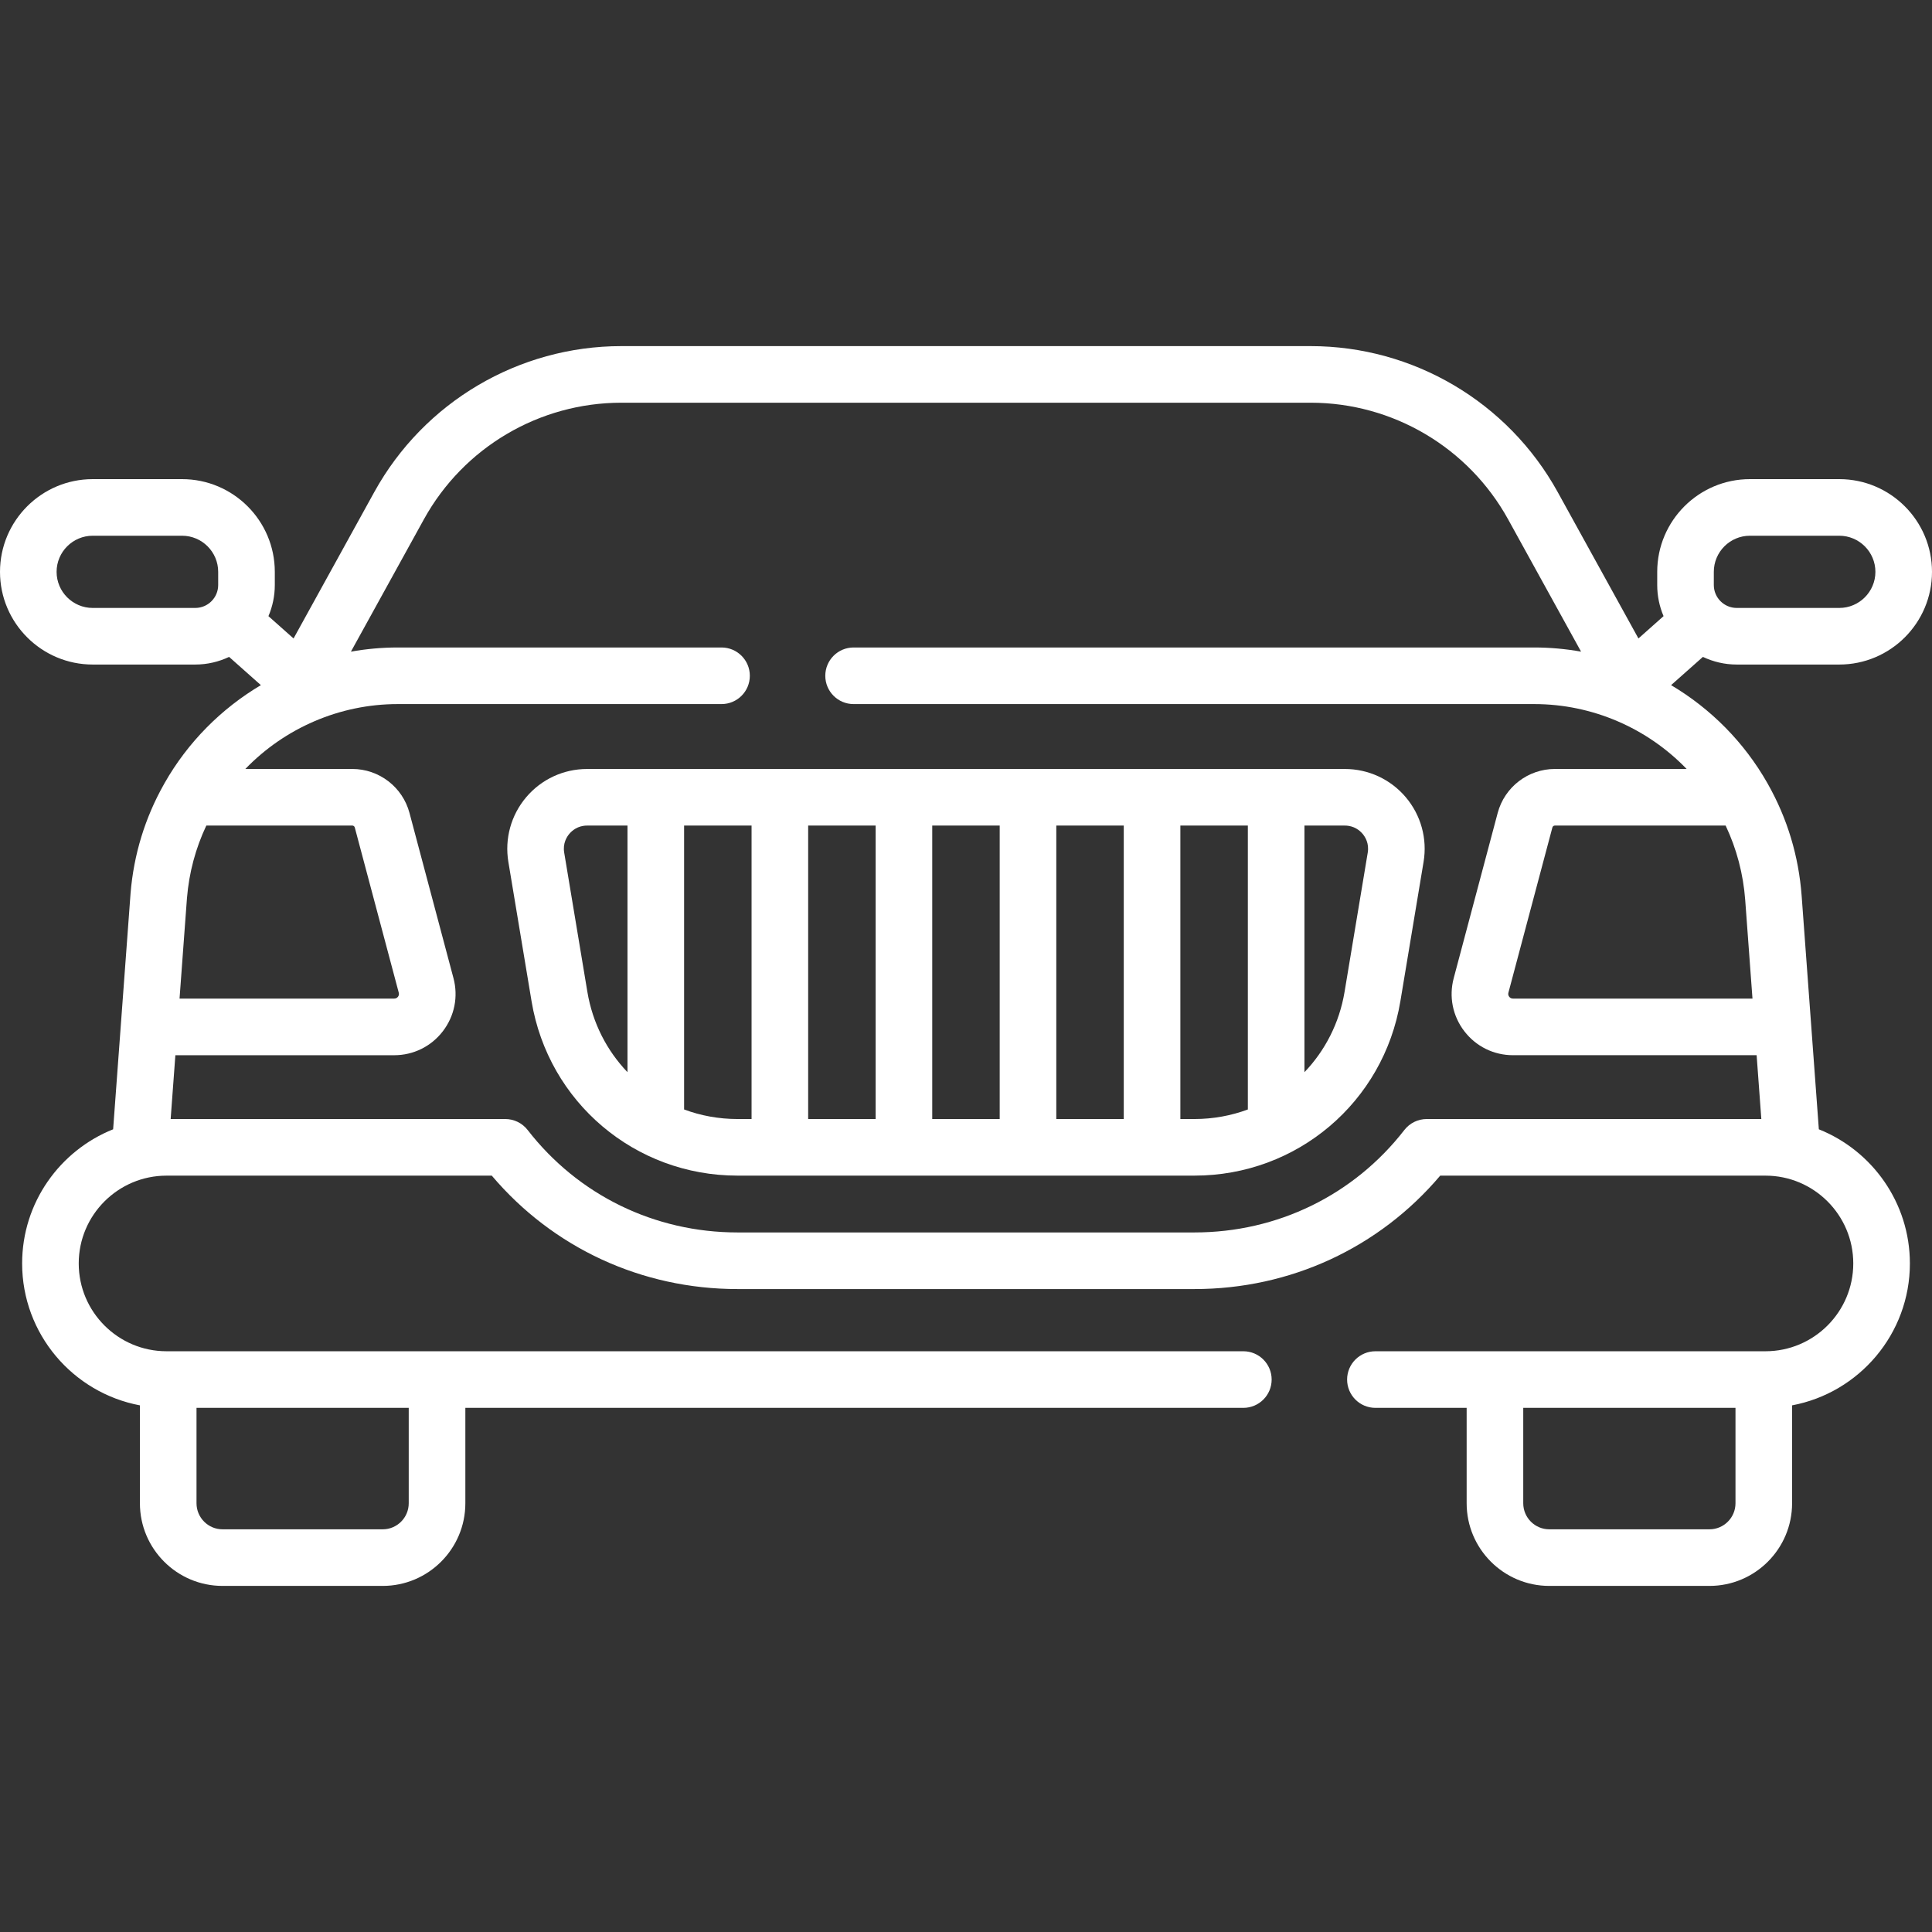
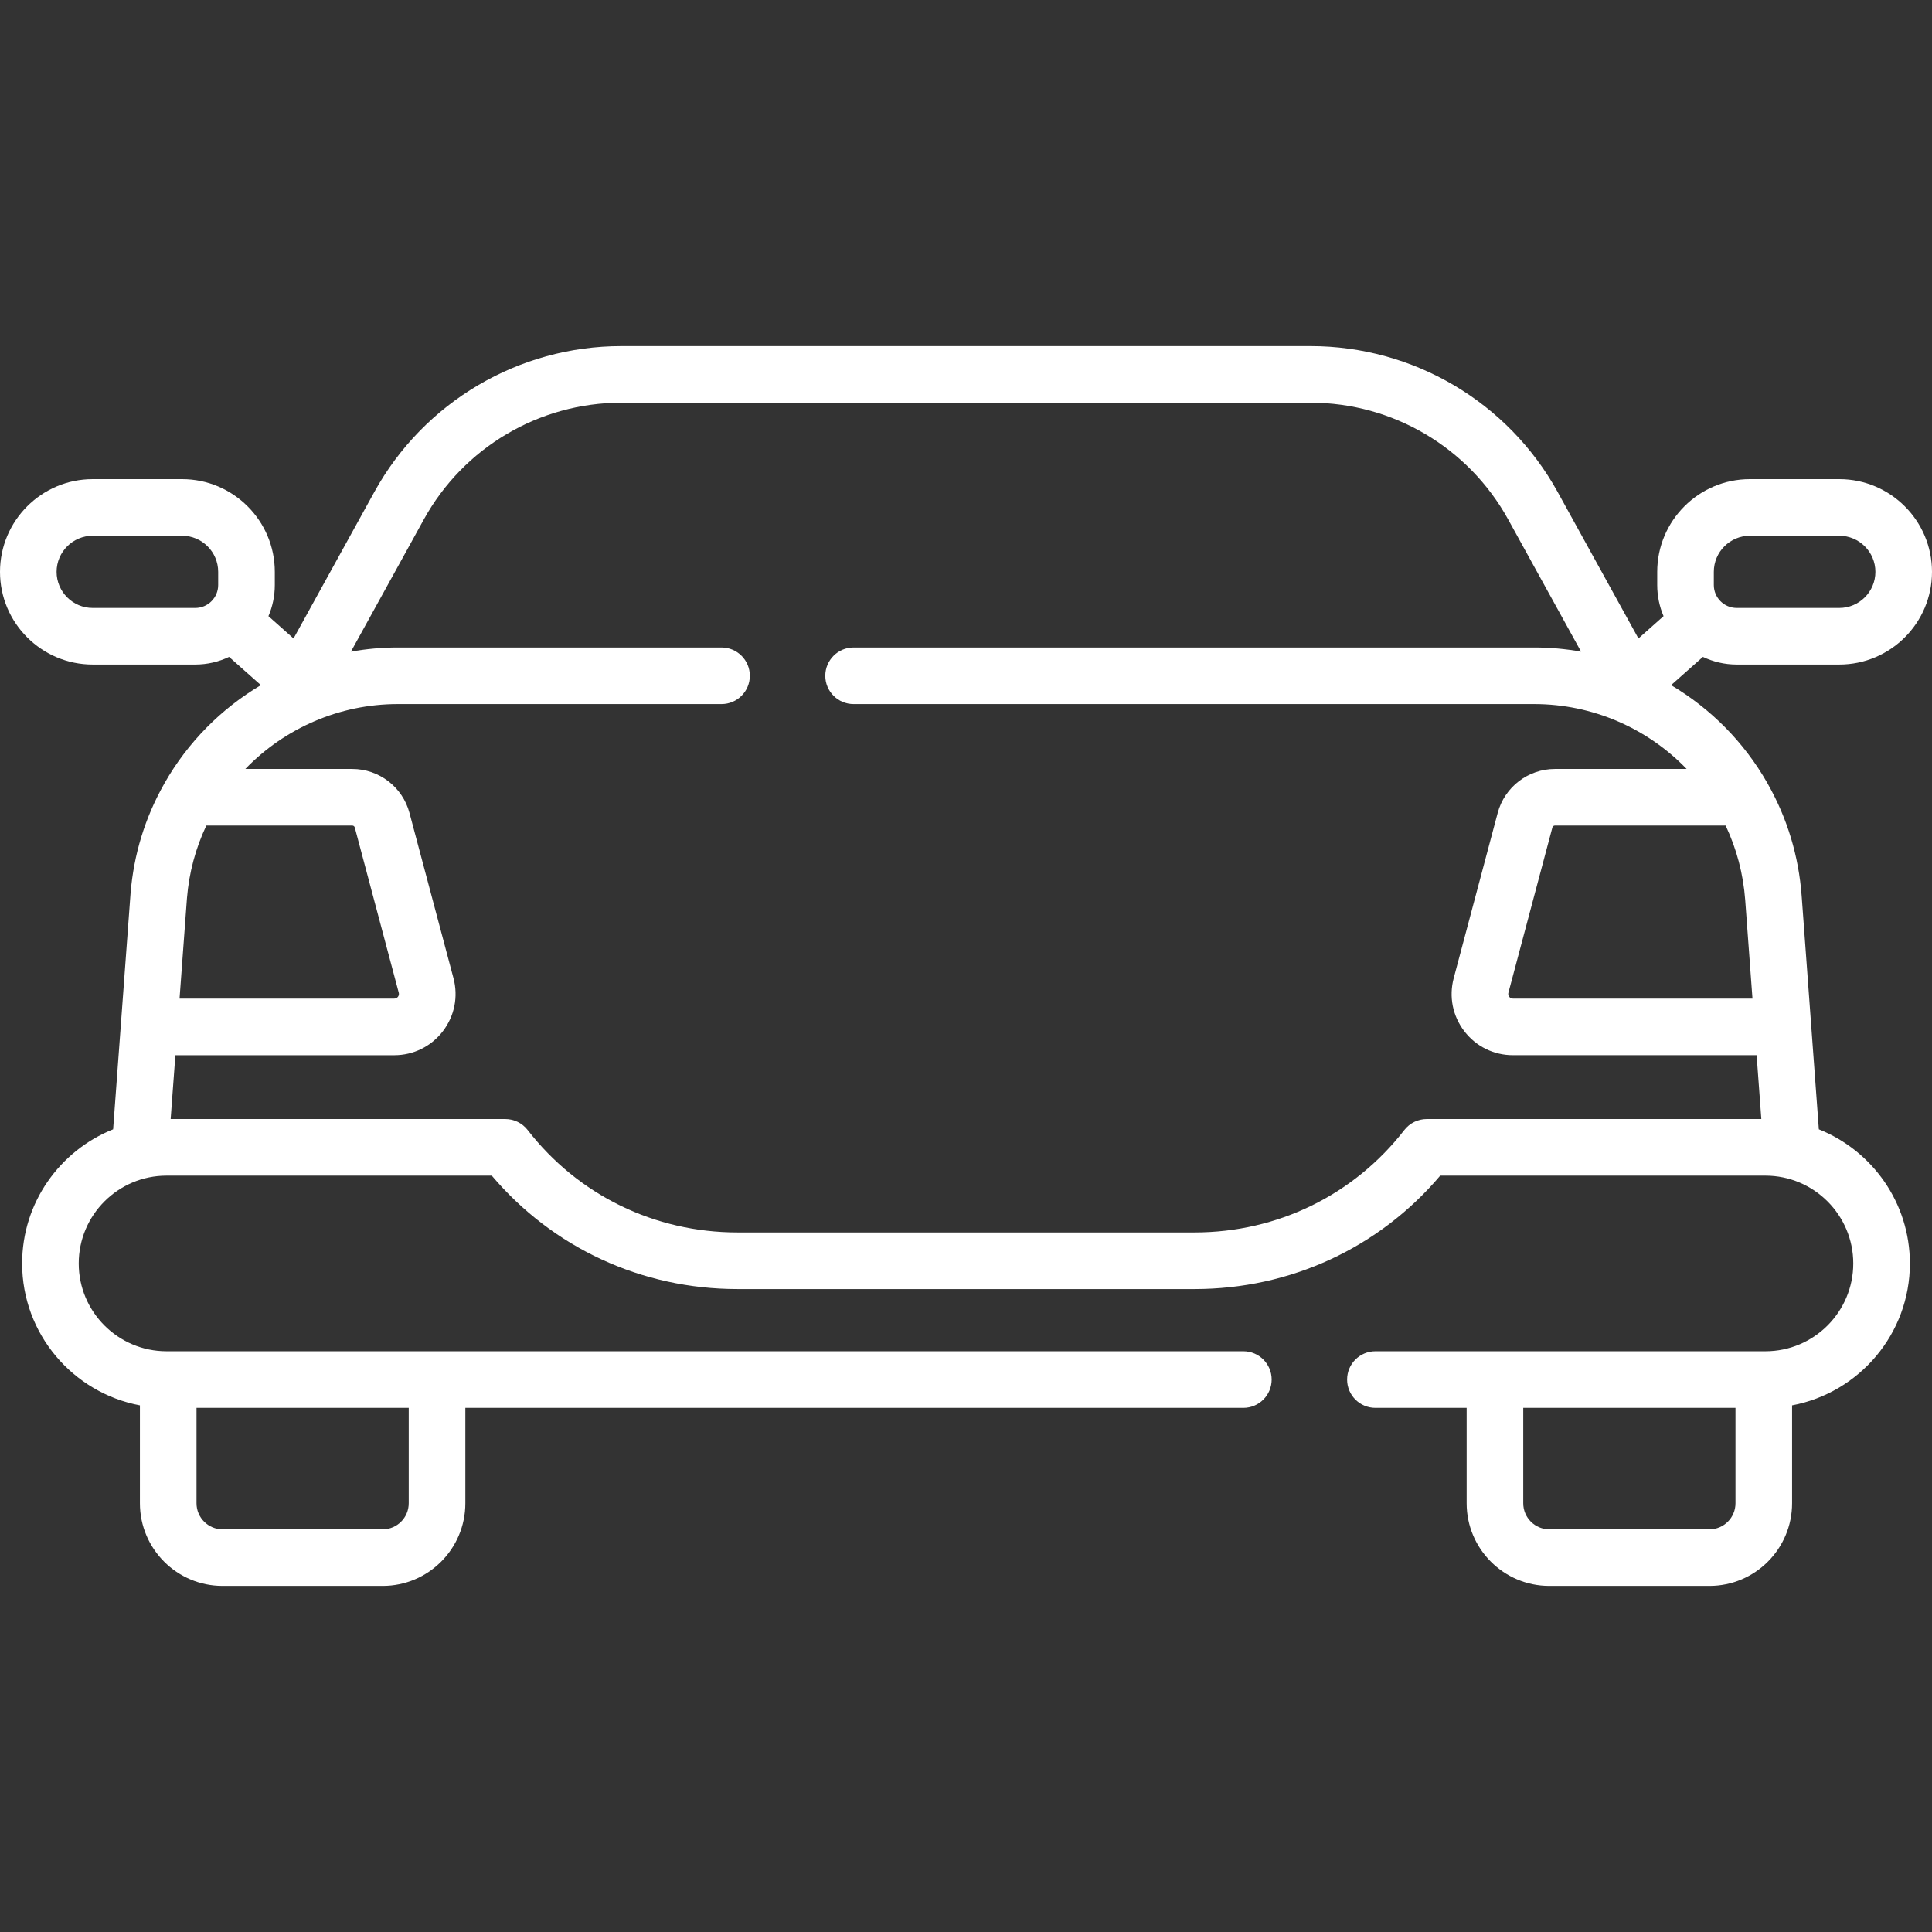
<svg xmlns="http://www.w3.org/2000/svg" width="88" height="88" viewBox="0 0 88 88" fill="none">
  <rect x="0" y="0" width="88" height="88" fill="#333333" stroke="none" />
  <g clip-path="url(#clip0_2321_1984)">
    <path d="M82.846 51.438L82.063 40.807C81.928 38.994 81.411 37.28 80.527 35.715C80.522 35.706 80.518 35.697 80.513 35.689C80.511 35.685 80.509 35.681 80.507 35.678C79.442 33.801 77.915 32.274 76.116 31.207L77.565 29.921C78.034 30.142 78.554 30.269 79.106 30.269H83.777C86.106 30.269 88 28.375 88 26.047C88 23.718 86.106 21.824 83.777 21.824H79.706C77.378 21.824 75.484 23.718 75.484 26.047V26.647C75.484 27.15 75.587 27.629 75.773 28.064L74.629 29.081L70.949 22.409C68.687 18.311 64.375 15.765 59.697 15.765H28.303C23.624 15.765 19.313 18.311 17.05 22.409L13.371 29.081L12.227 28.065C12.413 27.629 12.517 27.15 12.517 26.647V26.047C12.517 23.718 10.622 21.824 8.294 21.824H4.223C1.894 21.824 0 23.718 0 26.047C0 28.375 1.894 30.269 4.223 30.269H8.894C9.446 30.269 9.967 30.142 10.435 29.921L11.883 31.207C10.085 32.274 8.558 33.8 7.492 35.676C7.49 35.68 7.487 35.685 7.485 35.69C7.48 35.697 7.476 35.705 7.472 35.713C6.606 37.245 6.092 38.922 5.947 40.687C5.945 40.704 5.396 48.162 5.153 51.438C2.727 52.408 1.008 54.78 1.008 57.548C1.008 60.761 3.324 63.441 6.373 64.012V68.472C6.373 70.547 8.061 72.236 10.136 72.236H17.433C19.508 72.236 21.196 70.547 21.196 68.472V64.126H56.633C57.345 64.126 57.922 63.549 57.922 62.837C57.922 62.125 57.345 61.548 56.633 61.548H7.586C5.38 61.548 3.586 59.754 3.586 57.548C3.586 55.343 5.38 53.549 7.586 53.549H22.4C25.187 56.84 29.229 58.715 33.591 58.715H54.409C58.771 58.715 62.813 56.84 65.6 53.549H80.414C82.62 53.549 84.414 55.343 84.414 57.548C84.414 59.754 82.62 61.548 80.414 61.548H62.648C61.936 61.548 61.359 62.125 61.359 62.837C61.359 63.549 61.936 64.126 62.648 64.126H66.804V68.472C66.804 70.547 68.492 72.236 70.567 72.236H77.865C79.939 72.236 81.627 70.547 81.627 68.472V64.012C84.677 63.441 86.993 60.761 86.993 57.548C86.992 54.78 85.272 52.407 82.846 51.438ZM18.617 68.472C18.617 69.126 18.086 69.658 17.433 69.658H10.136C9.483 69.658 8.951 69.126 8.951 68.472V64.126H18.617V68.472ZM78.6 37.603C79.102 38.665 79.403 39.803 79.492 40.997L79.823 45.485H68.915C68.826 45.485 68.772 45.44 68.743 45.401C68.7 45.346 68.688 45.284 68.706 45.216L70.709 37.691C70.723 37.639 70.769 37.603 70.824 37.603H78.6ZM78.062 26.047C78.062 25.14 78.799 24.402 79.706 24.402H83.777C84.684 24.402 85.422 25.14 85.422 26.047C85.422 26.953 84.684 27.691 83.777 27.691H79.106C78.53 27.691 78.062 27.223 78.062 26.647V26.047ZM4.223 27.691C3.316 27.691 2.578 26.953 2.578 26.047C2.578 25.14 3.316 24.402 4.223 24.402H8.294C9.2 24.402 9.938 25.14 9.938 26.047V26.647C9.938 27.223 9.47 27.691 8.894 27.691H4.223ZM8.397 42.512C8.468 41.547 8.513 40.94 8.516 40.909C8.611 39.745 8.909 38.637 9.398 37.603H16.045C16.1 37.603 16.146 37.639 16.16 37.691L18.163 45.216C18.181 45.284 18.169 45.346 18.127 45.401C18.097 45.44 18.043 45.485 17.955 45.485H8.178C8.263 44.333 8.339 43.303 8.397 42.512ZM64.986 50.97C64.588 50.97 64.211 51.155 63.967 51.469C61.667 54.435 58.184 56.136 54.409 56.136H33.591C29.816 56.136 26.332 54.435 24.033 51.469C23.789 51.155 23.413 50.97 23.014 50.97H7.773C7.844 50.012 7.917 49.026 7.988 48.064H17.955C18.83 48.064 19.638 47.666 20.171 46.972C20.703 46.279 20.88 45.397 20.655 44.553L18.651 37.026C18.337 35.848 17.265 35.025 16.045 35.025H11.175C12.97 33.164 15.47 32.07 18.116 32.07H32.864C33.577 32.07 34.154 31.493 34.154 30.781C34.154 30.069 33.577 29.492 32.864 29.492H18.116C17.394 29.492 16.681 29.557 15.984 29.682L19.308 23.654C21.116 20.378 24.563 18.343 28.303 18.343H59.697C63.437 18.343 66.884 20.378 68.692 23.654L72.016 29.682C71.319 29.557 70.606 29.492 69.884 29.492H38.88C38.168 29.492 37.591 30.069 37.591 30.781C37.591 31.493 38.168 32.07 38.88 32.07H69.884C72.53 32.07 75.03 33.164 76.824 35.025H70.824C69.604 35.025 68.533 35.848 68.218 37.027L66.215 44.552C65.99 45.397 66.166 46.279 66.699 46.972C67.232 47.666 68.039 48.063 68.915 48.063H80.012L80.226 50.97L64.986 50.97ZM77.865 69.658H70.567C69.914 69.658 69.382 69.126 69.382 68.472V64.126H79.049V68.472C79.049 69.126 78.517 69.658 77.865 69.658Z" fill="white" />
-     <path d="M61.257 35.026H26.741C25.67 35.026 24.66 35.494 23.968 36.311C23.276 37.128 22.98 38.201 23.155 39.257L24.211 45.601C24.977 50.206 28.922 53.548 33.59 53.548H54.407C59.076 53.548 63.02 50.206 63.786 45.601L64.842 39.257C65.018 38.201 64.722 37.128 64.03 36.311C63.338 35.494 62.327 35.026 61.257 35.026ZM42.462 37.604H45.535V50.97H42.462V37.604ZM39.884 50.97H36.811V37.604H39.884V50.97ZM48.113 37.604H51.186V50.97H48.113V37.604ZM26.754 45.178L25.698 38.834C25.628 38.414 25.816 38.117 25.934 37.978C26.053 37.838 26.314 37.604 26.74 37.604H28.581V48.837C27.646 47.86 26.991 46.602 26.754 45.178ZM31.16 50.535V37.604H34.233V50.97H33.59C32.737 50.97 31.918 50.817 31.16 50.535ZM53.764 50.97V37.604H56.838V50.535C56.079 50.817 55.26 50.97 54.407 50.97L53.764 50.97ZM62.299 38.834L61.243 45.178C61.006 46.602 60.351 47.86 59.416 48.837V37.604H61.257C61.683 37.604 61.944 37.838 62.063 37.978C62.181 38.117 62.369 38.414 62.299 38.834Z" fill="white" />
  </g>
  <defs>
    <clipPath id="clip0_2321_1984">
      <rect width="88" height="88" fill="white" />
    </clipPath>
  </defs>
</svg>